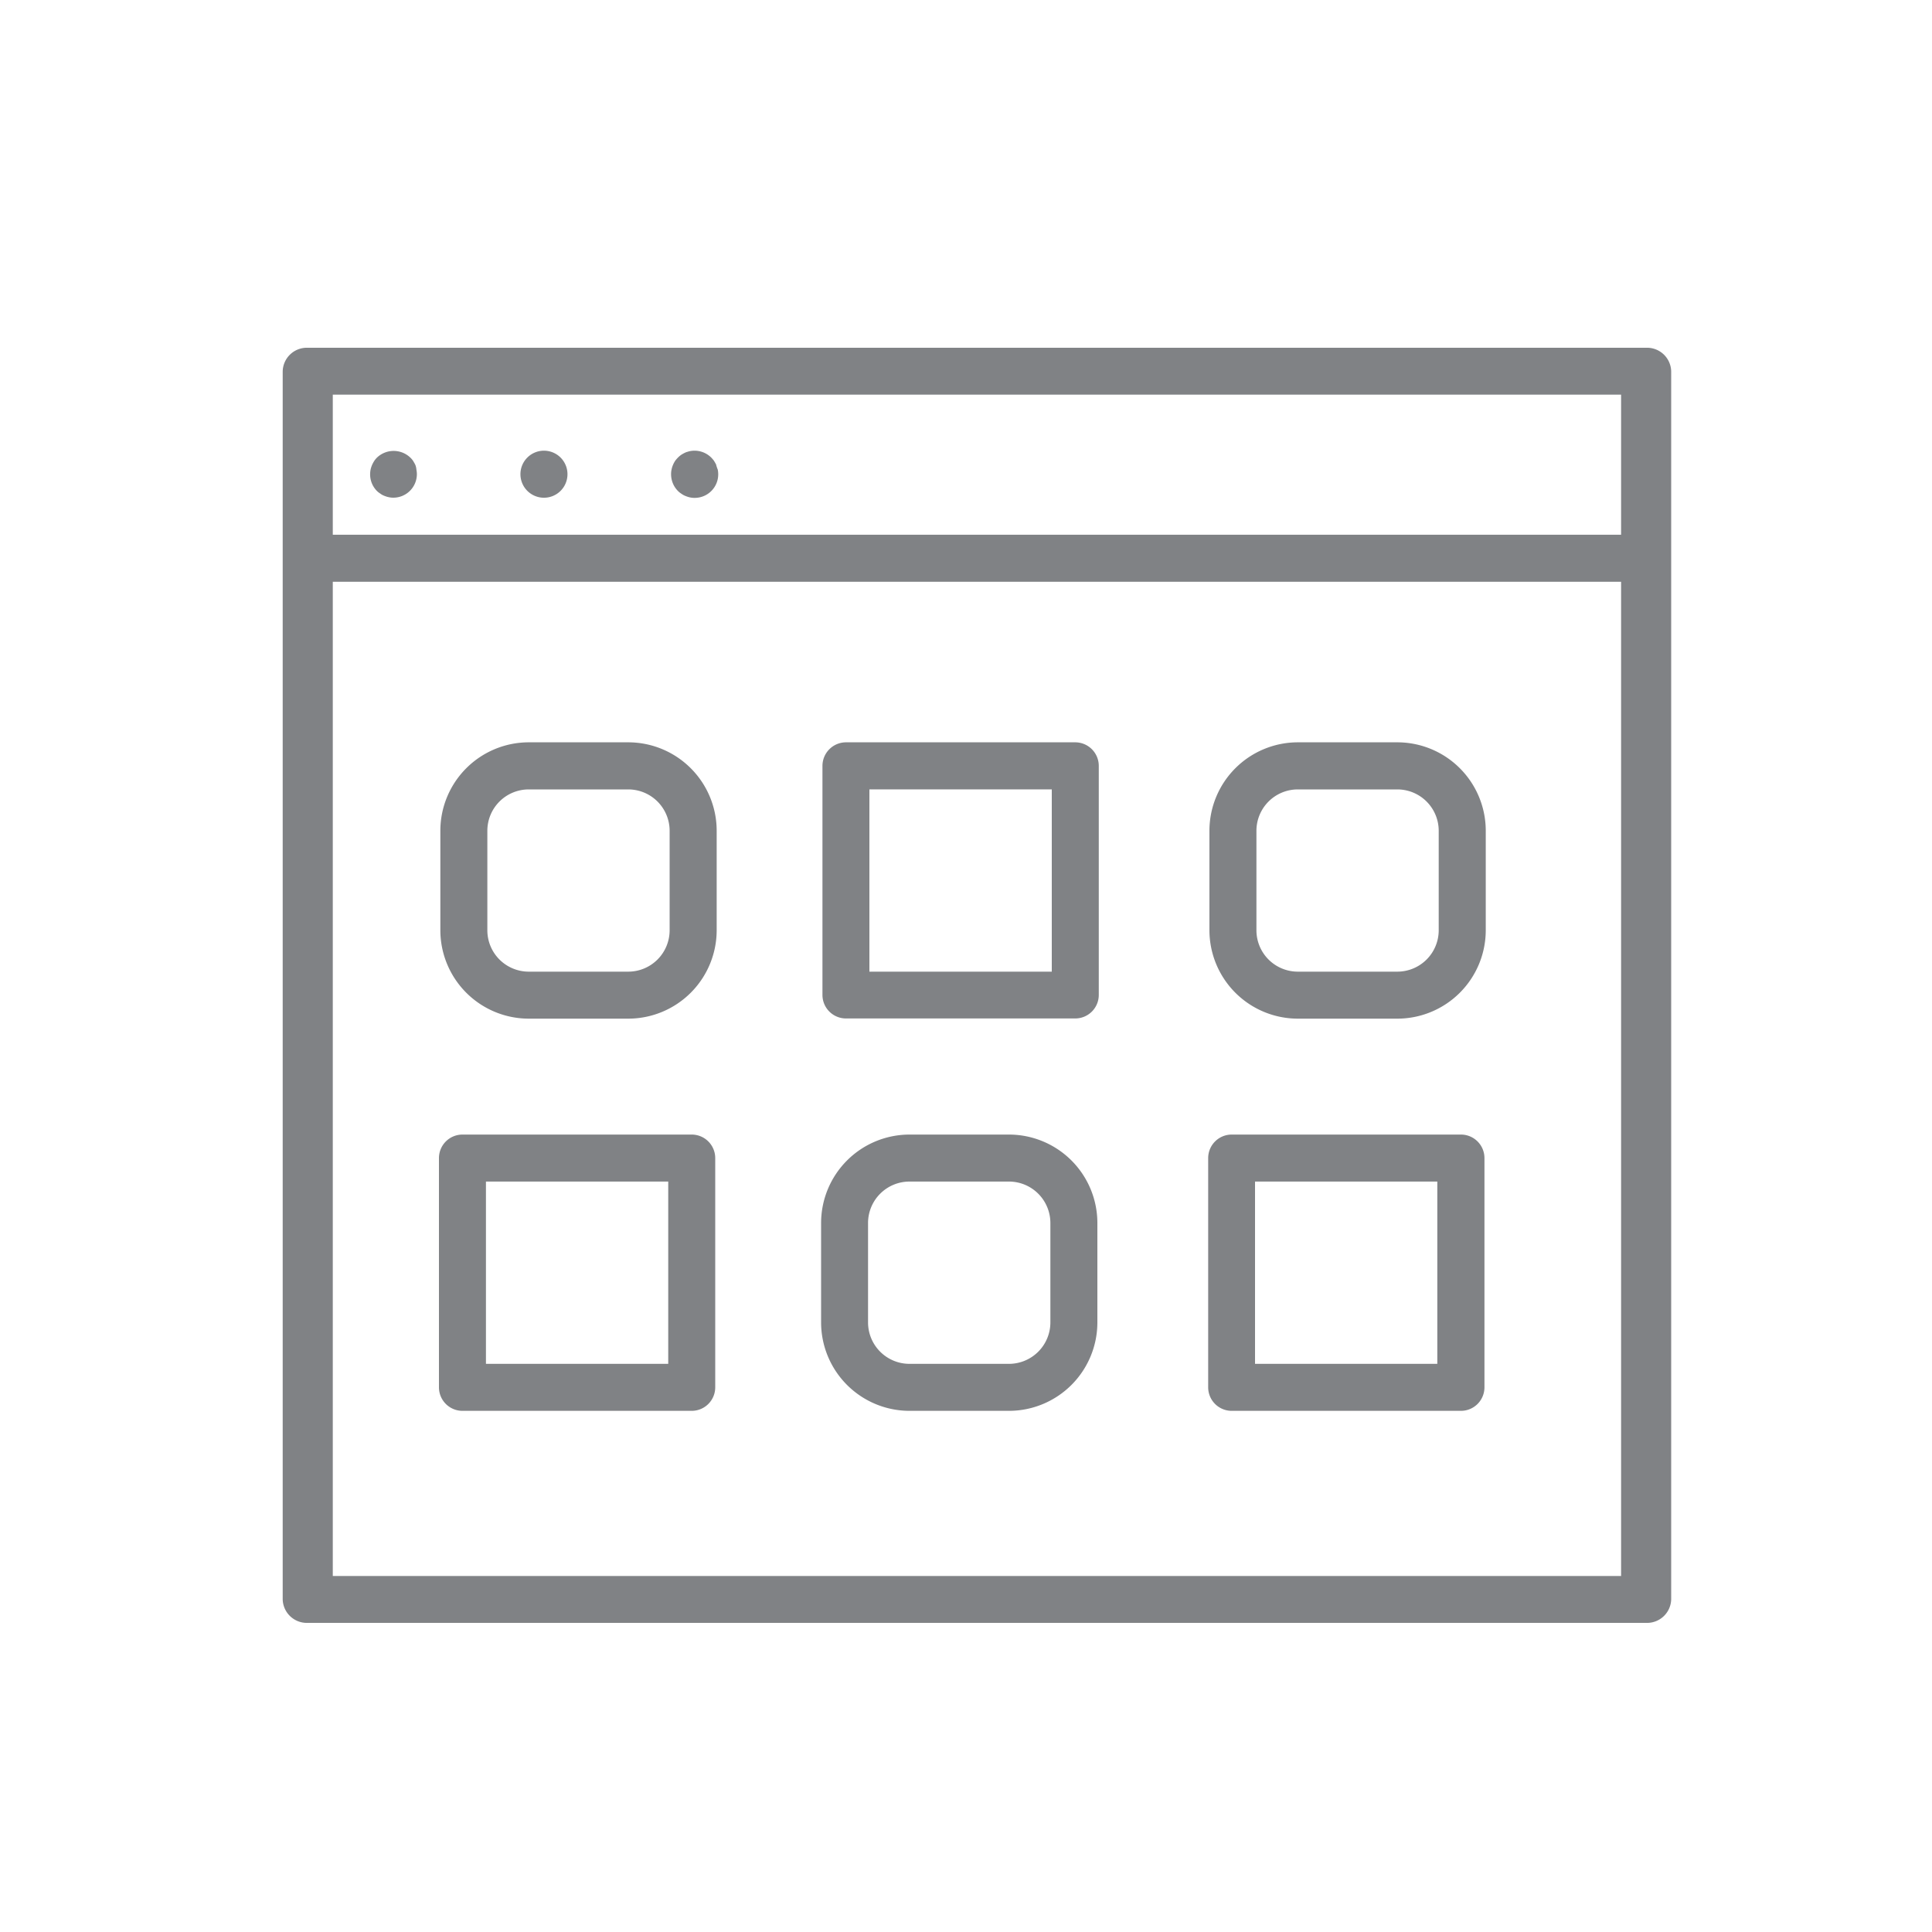
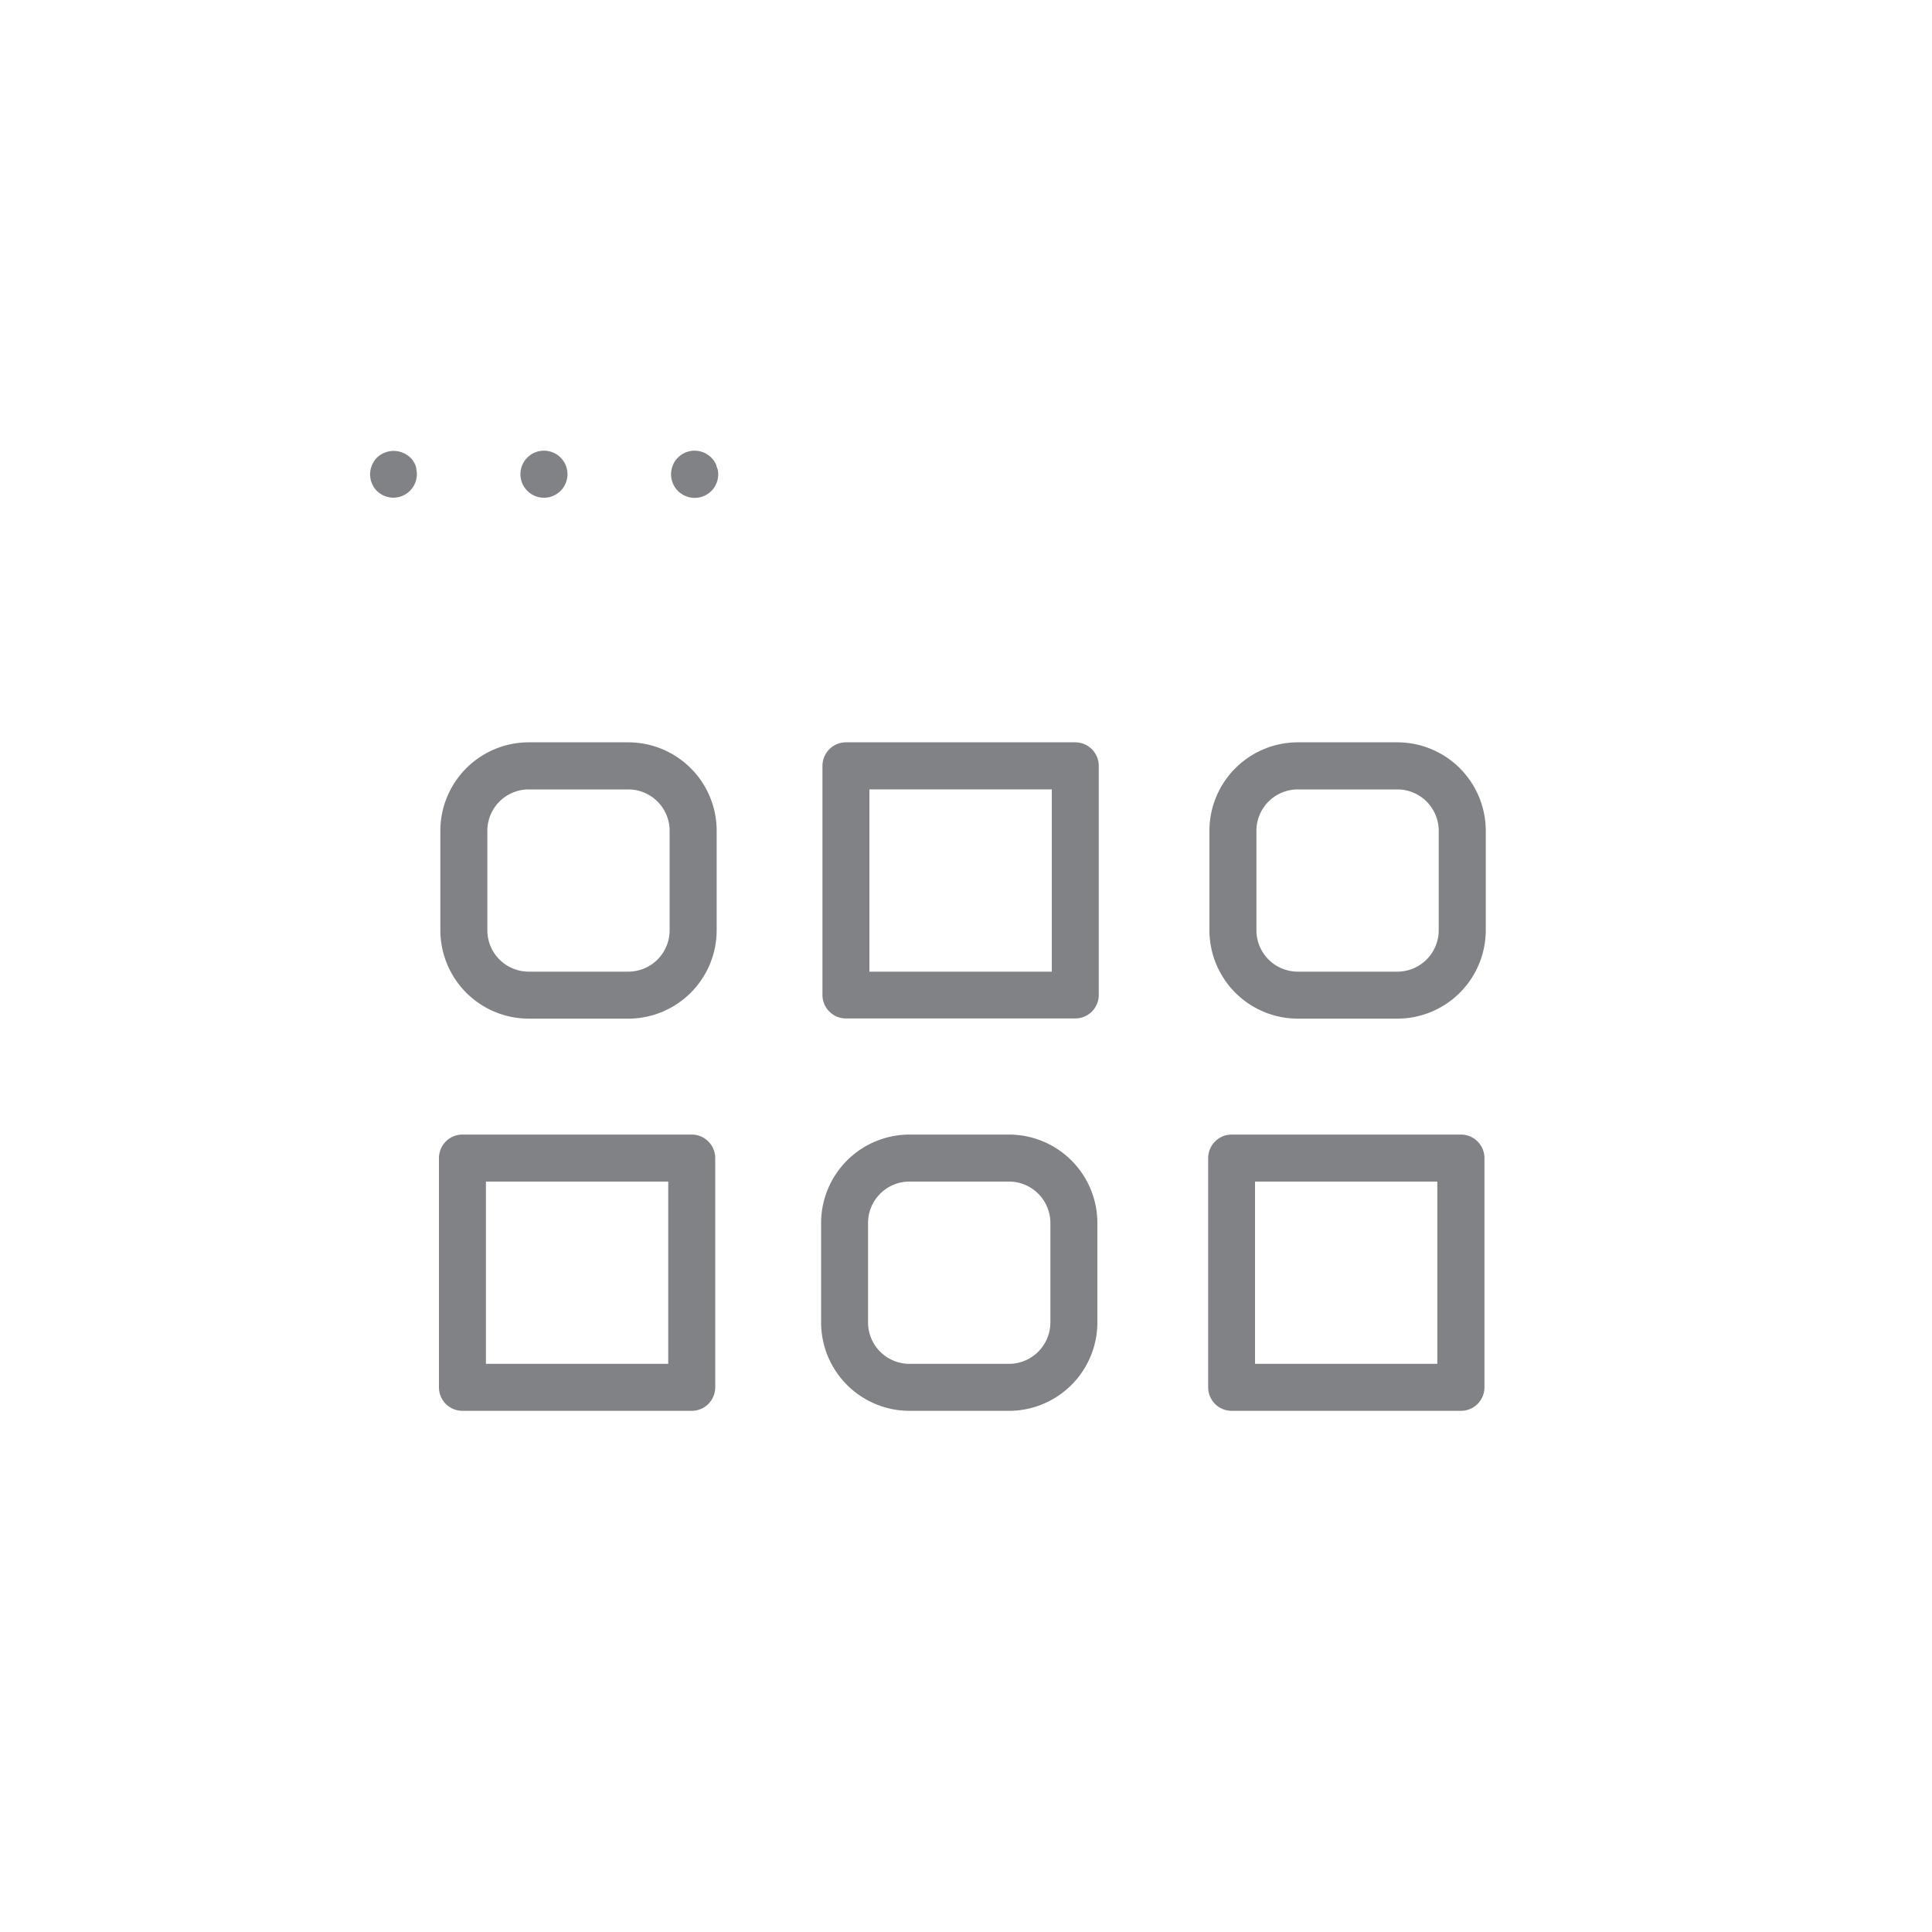
<svg xmlns="http://www.w3.org/2000/svg" id="Layer_1" data-name="Layer 1" viewBox="0 0 400 400">
-   <path d="M340.82 72H63.71a5 5 0 0 0-5.18 4.87v254.29a5 5 0 0 0 5.18 4.84h277.11a5 5 0 0 0 5.18-4.86V76.87a5 5 0 0 0-5.18-4.87zM68.9 110.71v-29h266.73v29zm0 215.58V120.45h266.73v205.84z" fill="#808285" />
  <path d="M86 96.27a5.54 5.54 0 0 0-.32-.59l-.11-.2a3.91 3.91 0 0 0-.63-.75 5 5 0 0 0-6.88 0 4.26 4.26 0 0 0-.59.72 6.21 6.21 0 0 0-.44.82 5.75 5.75 0 0 0-.3.93 5.41 5.41 0 0 0-.1 1 4.88 4.88 0 0 0 1.37 3.41 3.82 3.82 0 0 0 .7.56 3.32 3.32 0 0 0 .86.48 4.85 4.85 0 0 0 .94.29 4.36 4.36 0 0 0 .94.1 4.88 4.88 0 0 0 4.87-4.87 4.5 4.5 0 0 0-.09-.88 3.61 3.61 0 0 0-.22-1.02zM112.63 93.31a4.87 4.87 0 1 0 4.86 4.86 4.87 4.87 0 0 0-4.86-4.86zM148.3 96.36v-.09a6.19 6.19 0 0 0-.3-.57l-.17-.29a6.3 6.3 0 0 0-.58-.68 4.91 4.91 0 0 0-4.39-1.33c-.29.06-.55.15-.82.23l-.11.05a6.58 6.58 0 0 0-.79.42 4.55 4.55 0 0 0-.77.63 6.39 6.39 0 0 0-.59.68l-.13.22a4.77 4.77 0 0 0-.32.64 4.85 4.85 0 0 0-.29.94 4.47 4.47 0 0 0-.1 1 4.92 4.92 0 0 0 1.43 3.45 3.91 3.91 0 0 0 .75.59 3.31 3.31 0 0 0 .81.44 5.28 5.28 0 0 0 .91.29 4.31 4.31 0 0 0 1 .1 4.87 4.87 0 0 0 4.86-4.87 5 5 0 0 0-.1-1c-.13-.29-.21-.58-.3-.85zM130.08 153.69h-20.61A18.32 18.32 0 0 0 91.17 172v20.6a18.32 18.32 0 0 0 18.3 18.3h20.61a18.32 18.32 0 0 0 18.3-18.3V172a18.32 18.32 0 0 0-18.3-18.31zM100.9 172a8.57 8.57 0 0 1 8.57-8.56h20.61a8.57 8.57 0 0 1 8.56 8.56v20.6a8.57 8.57 0 0 1-8.56 8.57h-20.61a8.57 8.57 0 0 1-8.57-8.57zM222.62 153.69h-47.47a4.88 4.88 0 0 0-4.87 4.87V206a4.87 4.87 0 0 0 4.87 4.86h47.47a4.87 4.87 0 0 0 4.87-4.86v-47.44a4.88 4.88 0 0 0-4.87-4.87zm-4.86 9.74v37.74H180v-37.74zM289.31 153.69H268.7A18.32 18.32 0 0 0 250.4 172v20.6a18.32 18.32 0 0 0 18.3 18.3h20.61a18.32 18.32 0 0 0 18.3-18.3V172a18.32 18.32 0 0 0-18.3-18.31zm8.56 18.3v20.61a8.57 8.57 0 0 1-8.56 8.57H268.7a8.57 8.57 0 0 1-8.57-8.57V172a8.57 8.57 0 0 1 8.57-8.56h20.61a8.57 8.57 0 0 1 8.56 8.56zM143.22 234.9H95.74a4.87 4.87 0 0 0-4.86 4.86v47.48a4.87 4.87 0 0 0 4.86 4.86h47.48a4.87 4.87 0 0 0 4.86-4.86v-47.48a4.87 4.87 0 0 0-4.86-4.86zm-42.61 47.47v-37.74h37.74v37.74zM208.9 234.9h-20.61A18.32 18.32 0 0 0 170 253.2v20.6a18.32 18.32 0 0 0 18.3 18.3h20.6a18.32 18.32 0 0 0 18.3-18.3v-20.6a18.32 18.32 0 0 0-18.3-18.3zm8.57 18.3v20.6a8.58 8.58 0 0 1-8.57 8.57h-20.61a8.58 8.58 0 0 1-8.57-8.57v-20.6a8.58 8.58 0 0 1 8.57-8.57h20.61a8.58 8.58 0 0 1 8.57 8.57zM302.45 234.9H255a4.87 4.87 0 0 0-4.86 4.86v47.48a4.87 4.87 0 0 0 4.86 4.86h47.48a4.87 4.87 0 0 0 4.86-4.86v-47.48a4.87 4.87 0 0 0-4.89-4.86zm-4.87 9.73v37.74h-37.74v-37.74z" fill="#808285" />
</svg>